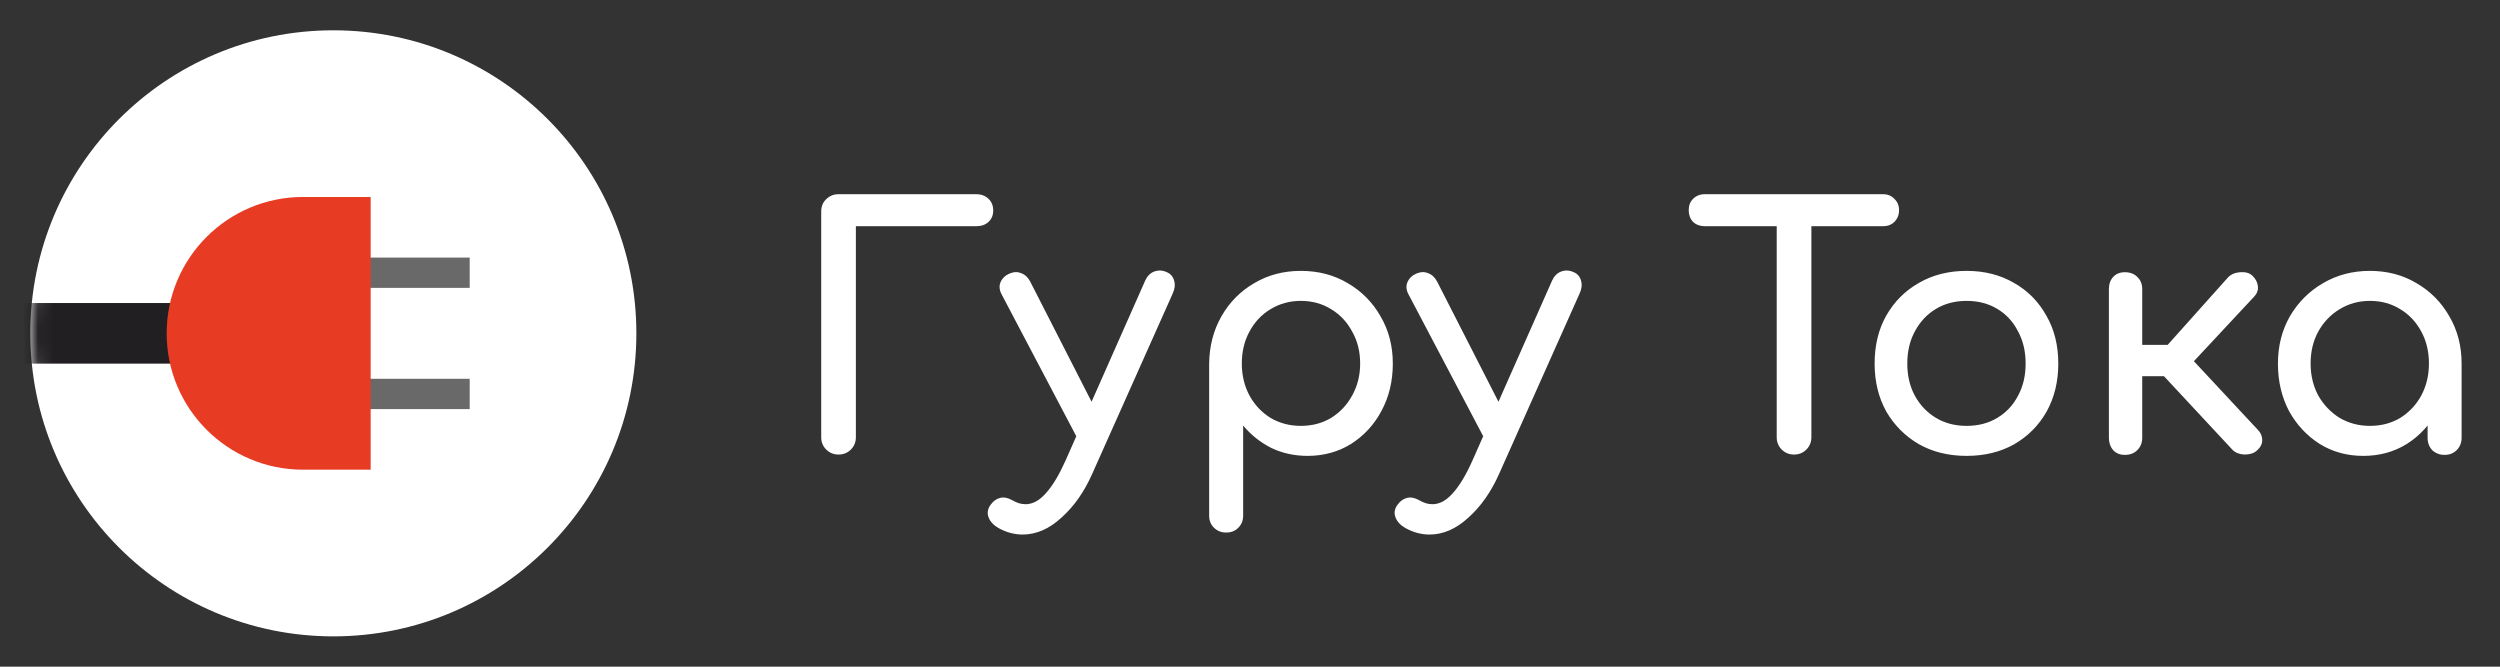
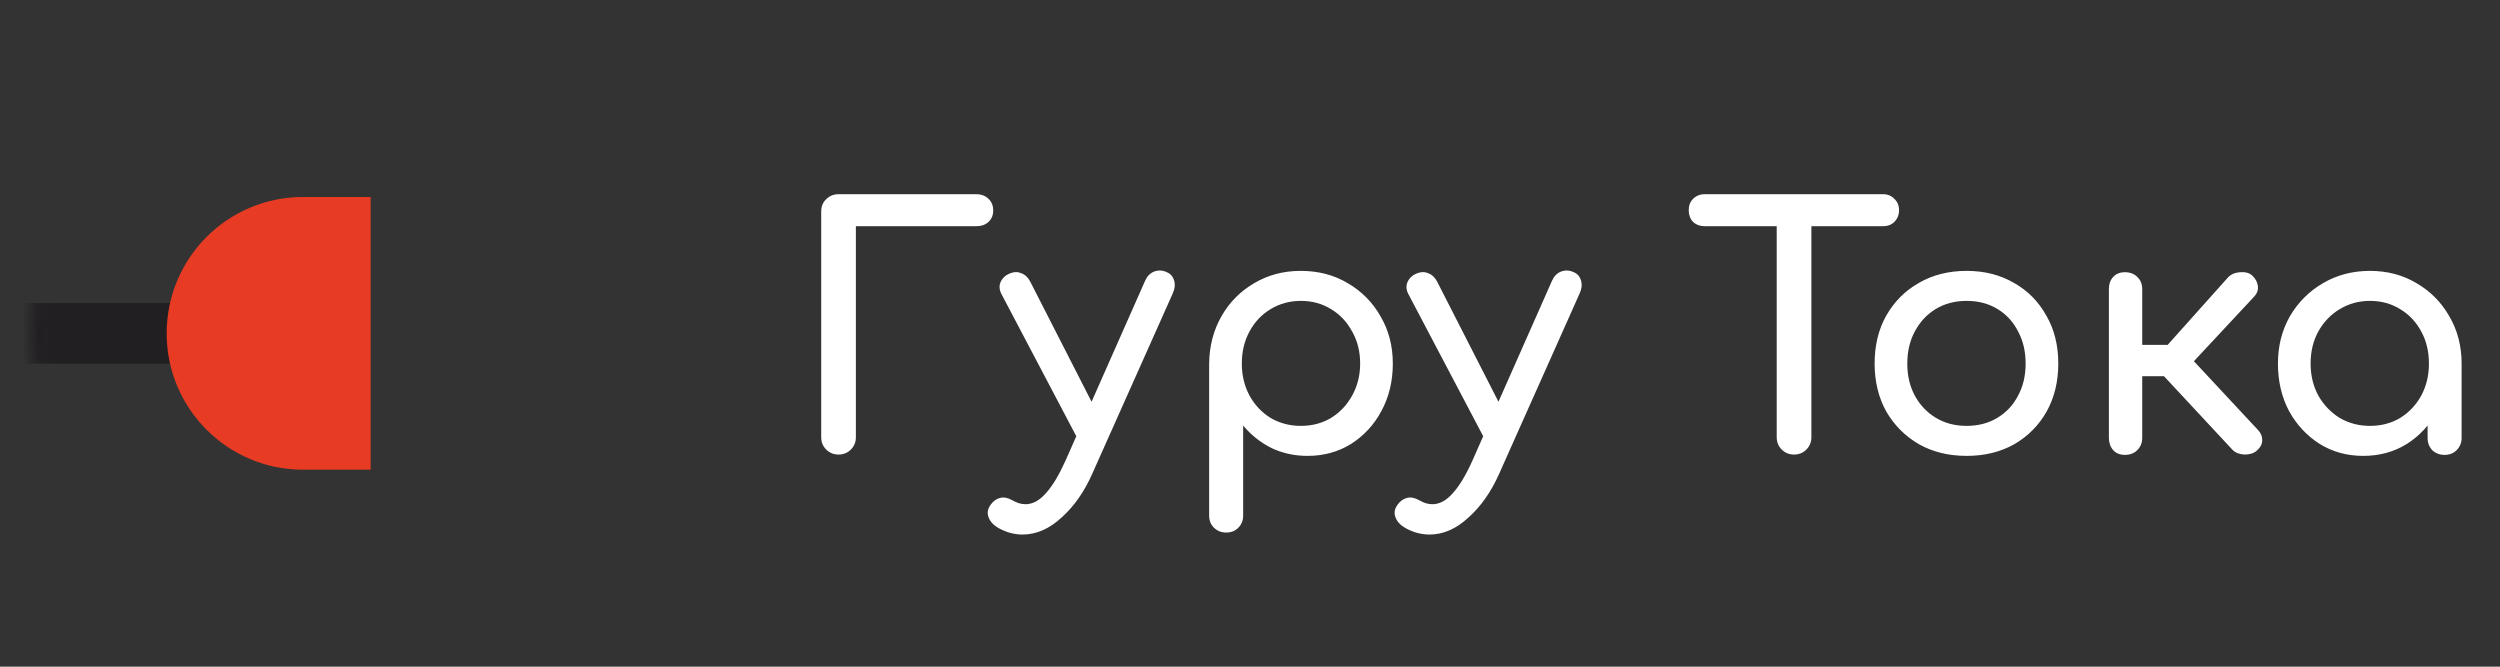
<svg xmlns="http://www.w3.org/2000/svg" width="165" height="44" viewBox="0 0 165 44" fill="none">
  <rect x="0" y="0" width="165" height="44" fill="#333333" stroke="none" />
  <path d="M55.344 30C55.021 30 54.75 29.89 54.53 29.67C54.31 29.45 54.2 29.179 54.2 28.856V13.962C54.2 13.625 54.31 13.353 54.53 13.148C54.75 12.928 55.021 12.818 55.344 12.818H64.43C64.767 12.818 65.039 12.921 65.244 13.126C65.449 13.317 65.552 13.573 65.552 13.896C65.552 14.204 65.449 14.453 65.244 14.644C65.039 14.835 64.767 14.93 64.43 14.93H56.488V28.856C56.488 29.179 56.378 29.45 56.158 29.67C55.938 29.89 55.667 30 55.344 30ZM67.487 35.28C67.224 35.28 66.952 35.243 66.674 35.17C66.409 35.097 66.145 34.987 65.882 34.84C65.559 34.649 65.346 34.415 65.243 34.136C65.141 33.857 65.185 33.586 65.376 33.322C65.552 33.073 65.764 32.919 66.013 32.86C66.263 32.801 66.527 32.853 66.805 33.014C66.967 33.102 67.114 33.168 67.246 33.212C67.392 33.256 67.539 33.278 67.686 33.278C68.155 33.278 68.602 33.036 69.028 32.552C69.468 32.068 69.9 31.349 70.326 30.396L75.584 18.516C75.716 18.223 75.913 18.025 76.177 17.922C76.456 17.819 76.735 17.834 77.013 17.966C77.263 18.069 77.424 18.259 77.498 18.538C77.571 18.802 77.534 19.088 77.388 19.396L72.085 31.276C71.558 32.464 70.883 33.425 70.061 34.158C69.255 34.906 68.397 35.28 67.487 35.28ZM72.504 29.516C72.225 29.633 71.961 29.648 71.712 29.56C71.477 29.457 71.286 29.267 71.139 28.988L66.102 19.418C65.955 19.139 65.933 18.875 66.035 18.626C66.153 18.362 66.351 18.171 66.629 18.054C66.908 17.937 67.165 17.929 67.4 18.032C67.649 18.12 67.847 18.303 67.993 18.582L72.834 28.064C72.98 28.343 73.031 28.629 72.987 28.922C72.944 29.201 72.782 29.399 72.504 29.516ZM80.926 35.148C80.604 35.148 80.332 35.038 80.112 34.818C79.907 34.613 79.804 34.349 79.804 34.026V23.994C79.819 22.835 80.09 21.794 80.618 20.87C81.146 19.946 81.865 19.22 82.774 18.692C83.684 18.149 84.71 17.878 85.854 17.878C87.013 17.878 88.047 18.149 88.956 18.692C89.866 19.22 90.584 19.946 91.112 20.87C91.655 21.794 91.926 22.835 91.926 23.994C91.926 25.153 91.677 26.194 91.178 27.118C90.694 28.027 90.027 28.753 89.176 29.296C88.326 29.824 87.365 30.088 86.294 30.088C85.429 30.088 84.63 29.912 83.896 29.56C83.178 29.193 82.562 28.702 82.048 28.086V34.026C82.048 34.349 81.946 34.613 81.74 34.818C81.535 35.038 81.264 35.148 80.926 35.148ZM85.854 28.108C86.602 28.108 87.27 27.932 87.856 27.58C88.443 27.213 88.905 26.722 89.242 26.106C89.594 25.475 89.77 24.771 89.77 23.994C89.77 23.202 89.594 22.498 89.242 21.882C88.905 21.251 88.443 20.76 87.856 20.408C87.27 20.041 86.602 19.858 85.854 19.858C85.121 19.858 84.454 20.041 83.852 20.408C83.266 20.76 82.804 21.251 82.466 21.882C82.129 22.498 81.96 23.202 81.96 23.994C81.96 24.771 82.129 25.475 82.466 26.106C82.804 26.722 83.266 27.213 83.852 27.58C84.454 27.932 85.121 28.108 85.854 28.108ZM94.343 35.28C94.079 35.28 93.808 35.243 93.529 35.17C93.265 35.097 93.001 34.987 92.737 34.84C92.414 34.649 92.202 34.415 92.099 34.136C91.996 33.857 92.04 33.586 92.231 33.322C92.407 33.073 92.62 32.919 92.869 32.86C93.118 32.801 93.382 32.853 93.661 33.014C93.822 33.102 93.969 33.168 94.101 33.212C94.248 33.256 94.394 33.278 94.541 33.278C95.01 33.278 95.458 33.036 95.883 32.552C96.323 32.068 96.756 31.349 97.181 30.396L102.439 18.516C102.571 18.223 102.769 18.025 103.033 17.922C103.312 17.819 103.59 17.834 103.869 17.966C104.118 18.069 104.28 18.259 104.353 18.538C104.426 18.802 104.39 19.088 104.243 19.396L98.941 31.276C98.413 32.464 97.738 33.425 96.917 34.158C96.11 34.906 95.252 35.28 94.343 35.28ZM99.359 29.516C99.08 29.633 98.816 29.648 98.567 29.56C98.332 29.457 98.142 29.267 97.995 28.988L92.957 19.418C92.81 19.139 92.788 18.875 92.891 18.626C93.008 18.362 93.206 18.171 93.485 18.054C93.764 17.937 94.02 17.929 94.255 18.032C94.504 18.12 94.702 18.303 94.849 18.582L99.689 28.064C99.836 28.343 99.887 28.629 99.843 28.922C99.799 29.201 99.638 29.399 99.359 29.516ZM118.407 30C118.084 30 117.813 29.89 117.593 29.67C117.373 29.45 117.263 29.179 117.263 28.856V12.818H119.551V28.856C119.551 29.179 119.441 29.45 119.221 29.67C119.001 29.89 118.73 30 118.407 30ZM112.511 14.93C112.203 14.93 111.946 14.835 111.741 14.644C111.55 14.439 111.455 14.182 111.455 13.874C111.455 13.566 111.55 13.317 111.741 13.126C111.946 12.921 112.203 12.818 112.511 12.818H124.281C124.589 12.818 124.838 12.921 125.029 13.126C125.234 13.317 125.337 13.566 125.337 13.874C125.337 14.182 125.234 14.439 125.029 14.644C124.838 14.835 124.589 14.93 124.281 14.93H112.511ZM129.797 30.088C128.609 30.088 127.561 29.831 126.651 29.318C125.742 28.79 125.023 28.071 124.495 27.162C123.982 26.238 123.725 25.182 123.725 23.994C123.725 22.791 123.982 21.735 124.495 20.826C125.023 19.902 125.742 19.183 126.651 18.67C127.561 18.142 128.609 17.878 129.797 17.878C130.971 17.878 132.012 18.142 132.921 18.67C133.831 19.183 134.542 19.902 135.055 20.826C135.583 21.735 135.847 22.791 135.847 23.994C135.847 25.182 135.591 26.238 135.077 27.162C134.564 28.071 133.853 28.79 132.943 29.318C132.034 29.831 130.985 30.088 129.797 30.088ZM129.797 28.108C130.56 28.108 131.235 27.932 131.821 27.58C132.408 27.228 132.863 26.744 133.185 26.128C133.523 25.512 133.691 24.801 133.691 23.994C133.691 23.187 133.523 22.476 133.185 21.86C132.863 21.229 132.408 20.738 131.821 20.386C131.235 20.034 130.56 19.858 129.797 19.858C129.035 19.858 128.36 20.034 127.773 20.386C127.187 20.738 126.725 21.229 126.387 21.86C126.05 22.476 125.881 23.187 125.881 23.994C125.881 24.801 126.05 25.512 126.387 26.128C126.725 26.744 127.187 27.228 127.773 27.58C128.36 27.932 129.035 28.108 129.797 28.108ZM148.955 29.736C148.764 29.912 148.493 30 148.141 30C147.804 29.985 147.54 29.883 147.349 29.692L142.003 23.95L147.041 18.318C147.232 18.113 147.496 17.995 147.833 17.966C148.185 17.937 148.456 18.01 148.647 18.186C148.867 18.391 148.992 18.626 149.021 18.89C149.05 19.139 148.97 19.367 148.779 19.572L144.797 23.84L149.021 28.372C149.212 28.563 149.307 28.79 149.307 29.054C149.307 29.303 149.19 29.531 148.955 29.736ZM140.243 30.022C139.92 30.022 139.664 29.919 139.473 29.714C139.282 29.494 139.187 29.223 139.187 28.9V19.088C139.187 18.751 139.282 18.479 139.473 18.274C139.664 18.069 139.92 17.966 140.243 17.966C140.58 17.966 140.852 18.069 141.057 18.274C141.277 18.479 141.387 18.751 141.387 19.088V22.762H144.203V24.83H141.387V28.9C141.387 29.223 141.277 29.494 141.057 29.714C140.852 29.919 140.58 30.022 140.243 30.022ZM155.976 30.088C154.906 30.088 153.945 29.824 153.094 29.296C152.244 28.753 151.569 28.027 151.07 27.118C150.586 26.194 150.344 25.153 150.344 23.994C150.344 22.835 150.608 21.794 151.136 20.87C151.679 19.946 152.405 19.22 153.314 18.692C154.238 18.149 155.272 17.878 156.416 17.878C157.56 17.878 158.587 18.149 159.496 18.692C160.406 19.22 161.124 19.946 161.652 20.87C162.195 21.794 162.466 22.835 162.466 23.994H161.608C161.608 25.153 161.359 26.194 160.86 27.118C160.376 28.027 159.709 28.753 158.858 29.296C158.008 29.824 157.047 30.088 155.976 30.088ZM156.416 28.108C157.164 28.108 157.832 27.932 158.418 27.58C159.005 27.213 159.467 26.722 159.804 26.106C160.142 25.475 160.31 24.771 160.31 23.994C160.31 23.202 160.142 22.498 159.804 21.882C159.467 21.251 159.005 20.76 158.418 20.408C157.832 20.041 157.164 19.858 156.416 19.858C155.683 19.858 155.016 20.041 154.414 20.408C153.828 20.76 153.358 21.251 153.006 21.882C152.669 22.498 152.5 23.202 152.5 23.994C152.5 24.771 152.669 25.475 153.006 26.106C153.358 26.722 153.828 27.213 154.414 27.58C155.016 27.932 155.683 28.108 156.416 28.108ZM161.344 30.022C161.022 30.022 160.75 29.919 160.53 29.714C160.325 29.494 160.222 29.223 160.222 28.9V25.534L160.64 23.202L162.466 23.994V28.9C162.466 29.223 162.356 29.494 162.136 29.714C161.931 29.919 161.667 30.022 161.344 30.022Z" fill="white" />
-   <circle cx="22" cy="22" r="20" fill="white" />
  <mask id="mask0_50_1750" style="mask-type:alpha" maskUnits="userSpaceOnUse" x="2" y="2" width="40" height="40">
    <circle cx="22" cy="22" r="20" fill="white" />
  </mask>
  <g mask="url(#mask0_50_1750)">
    <rect x="-1" y="20" width="19.929" height="4" fill="#221F22" />
  </g>
-   <rect x="24" y="17" width="7" height="2" fill="#696969" />
-   <rect x="24" y="25" width="7" height="2" fill="#696969" />
  <path fill-rule="evenodd" clip-rule="evenodd" d="M24.464 13H20C15.029 13 11 17.029 11 22C11 26.971 15.029 31 20 31H24.464V13Z" fill="#E73B24" />
</svg>